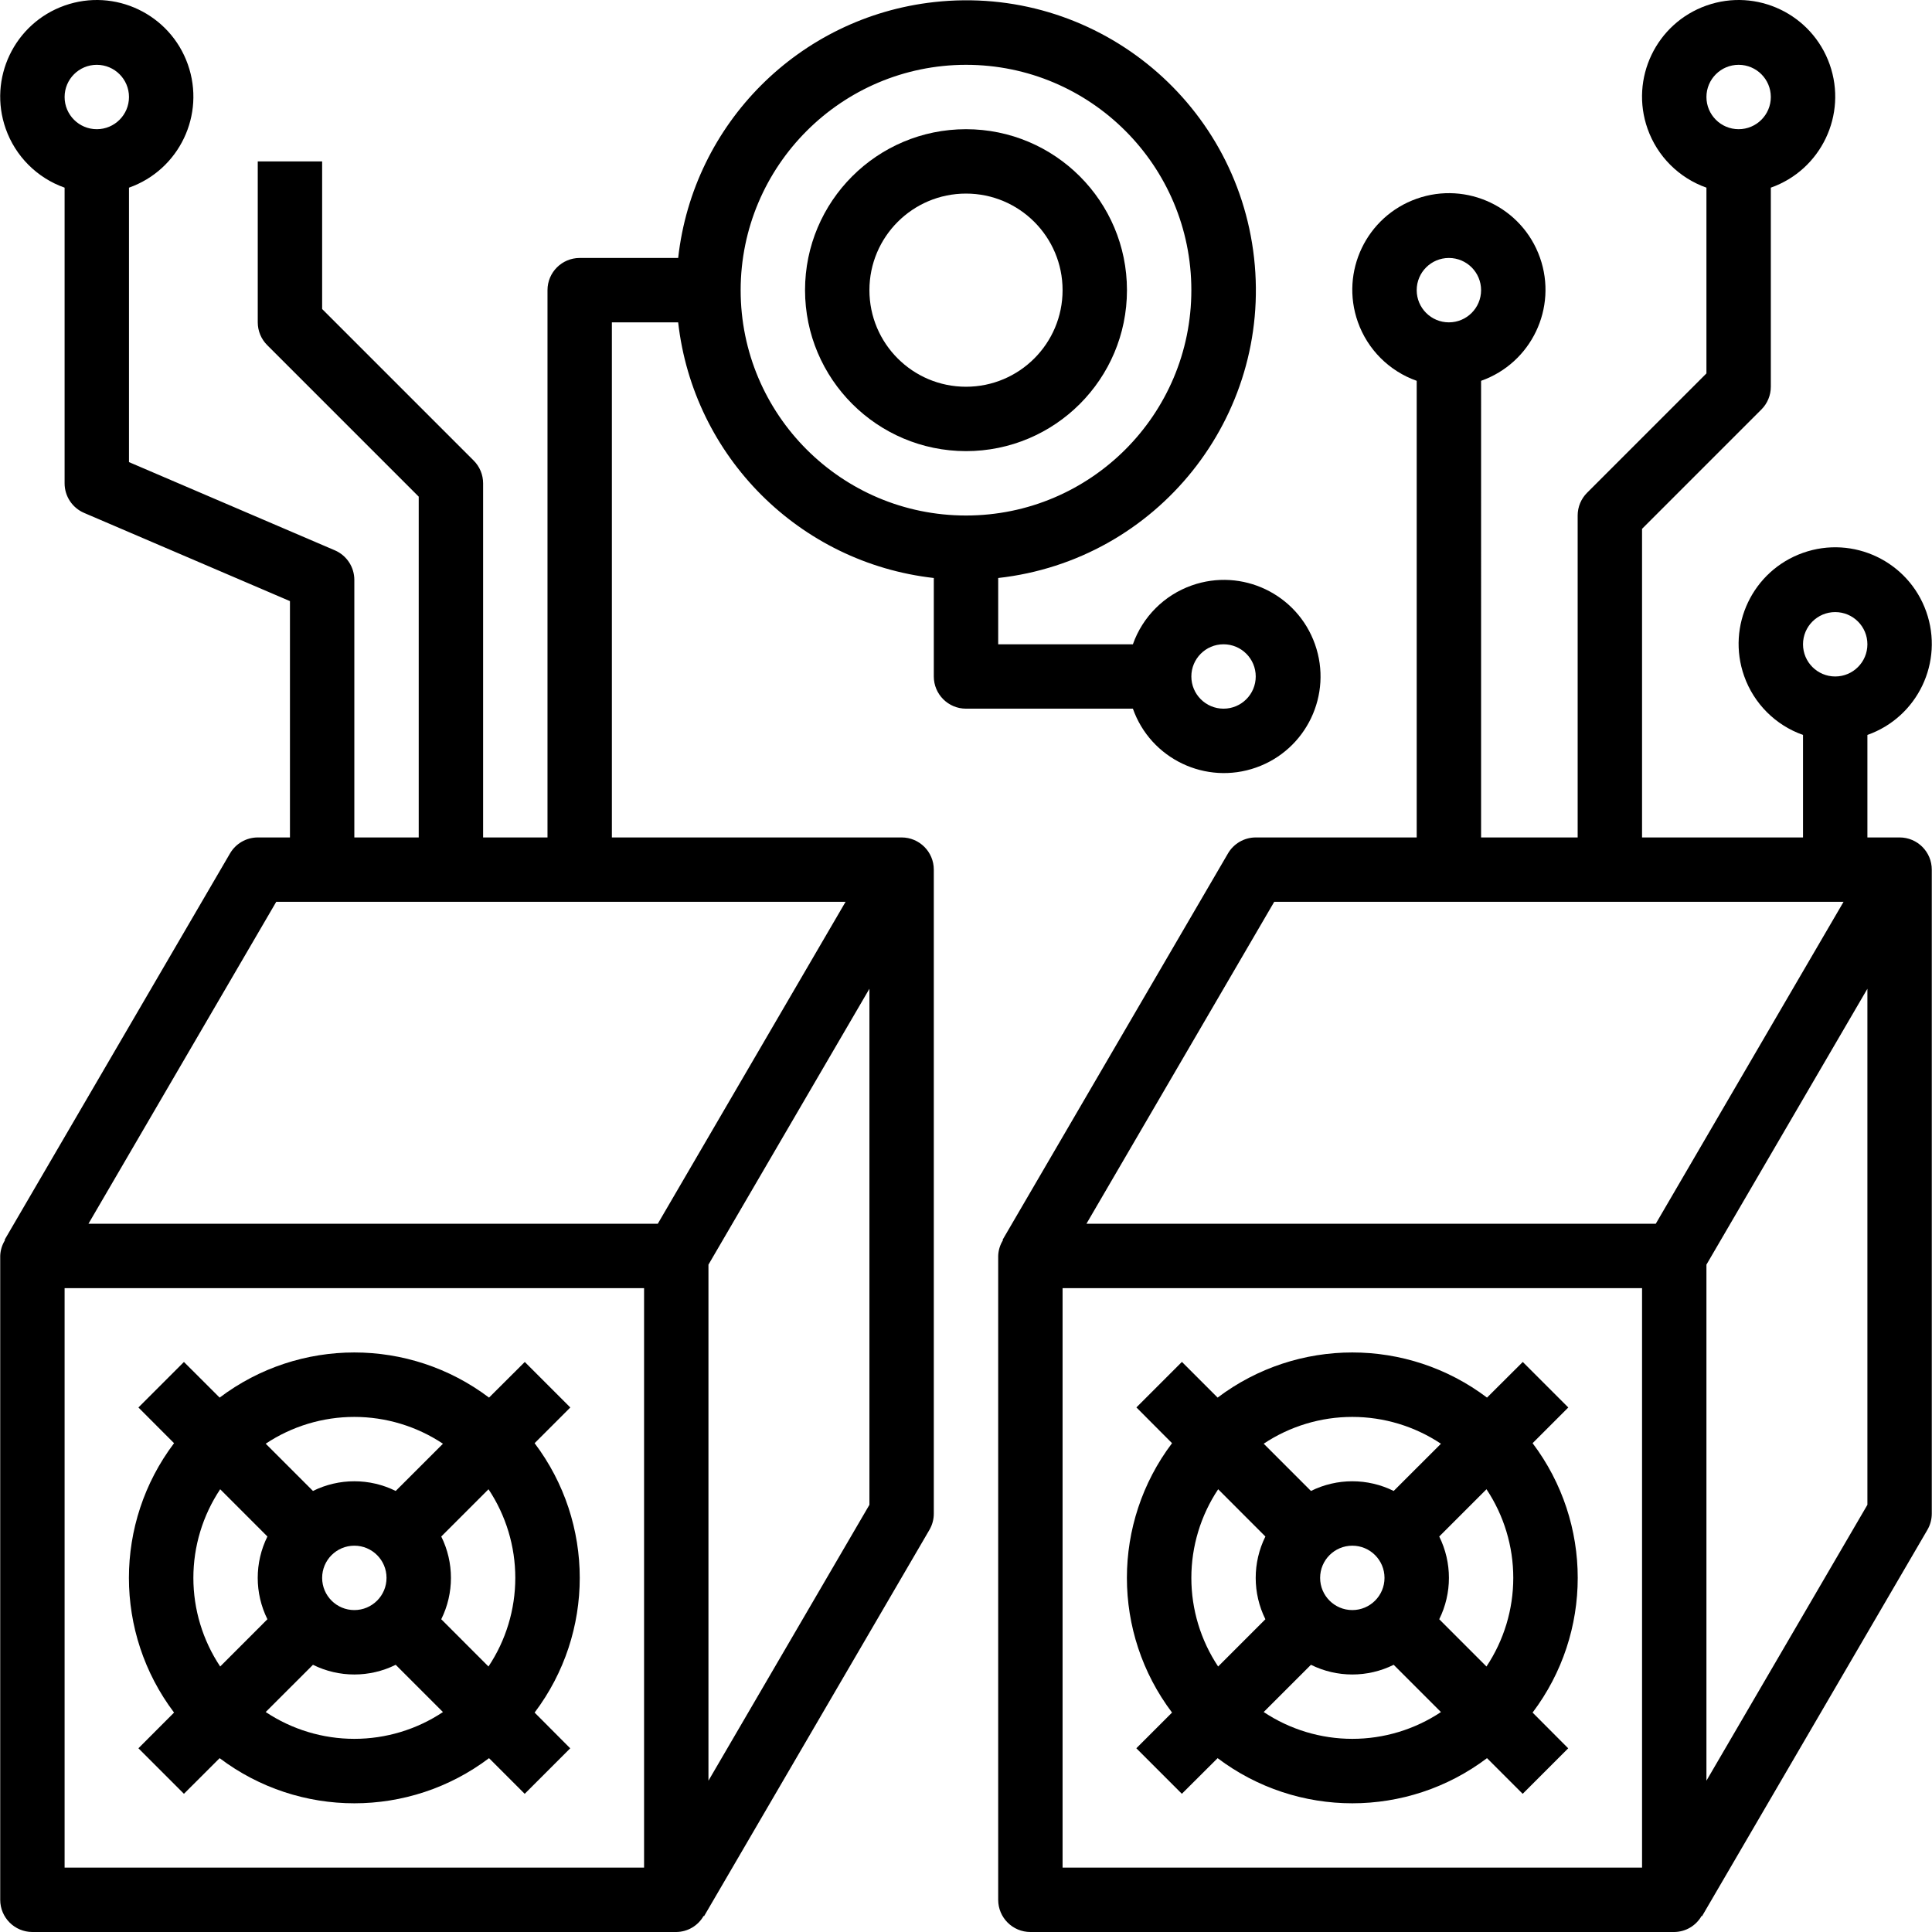
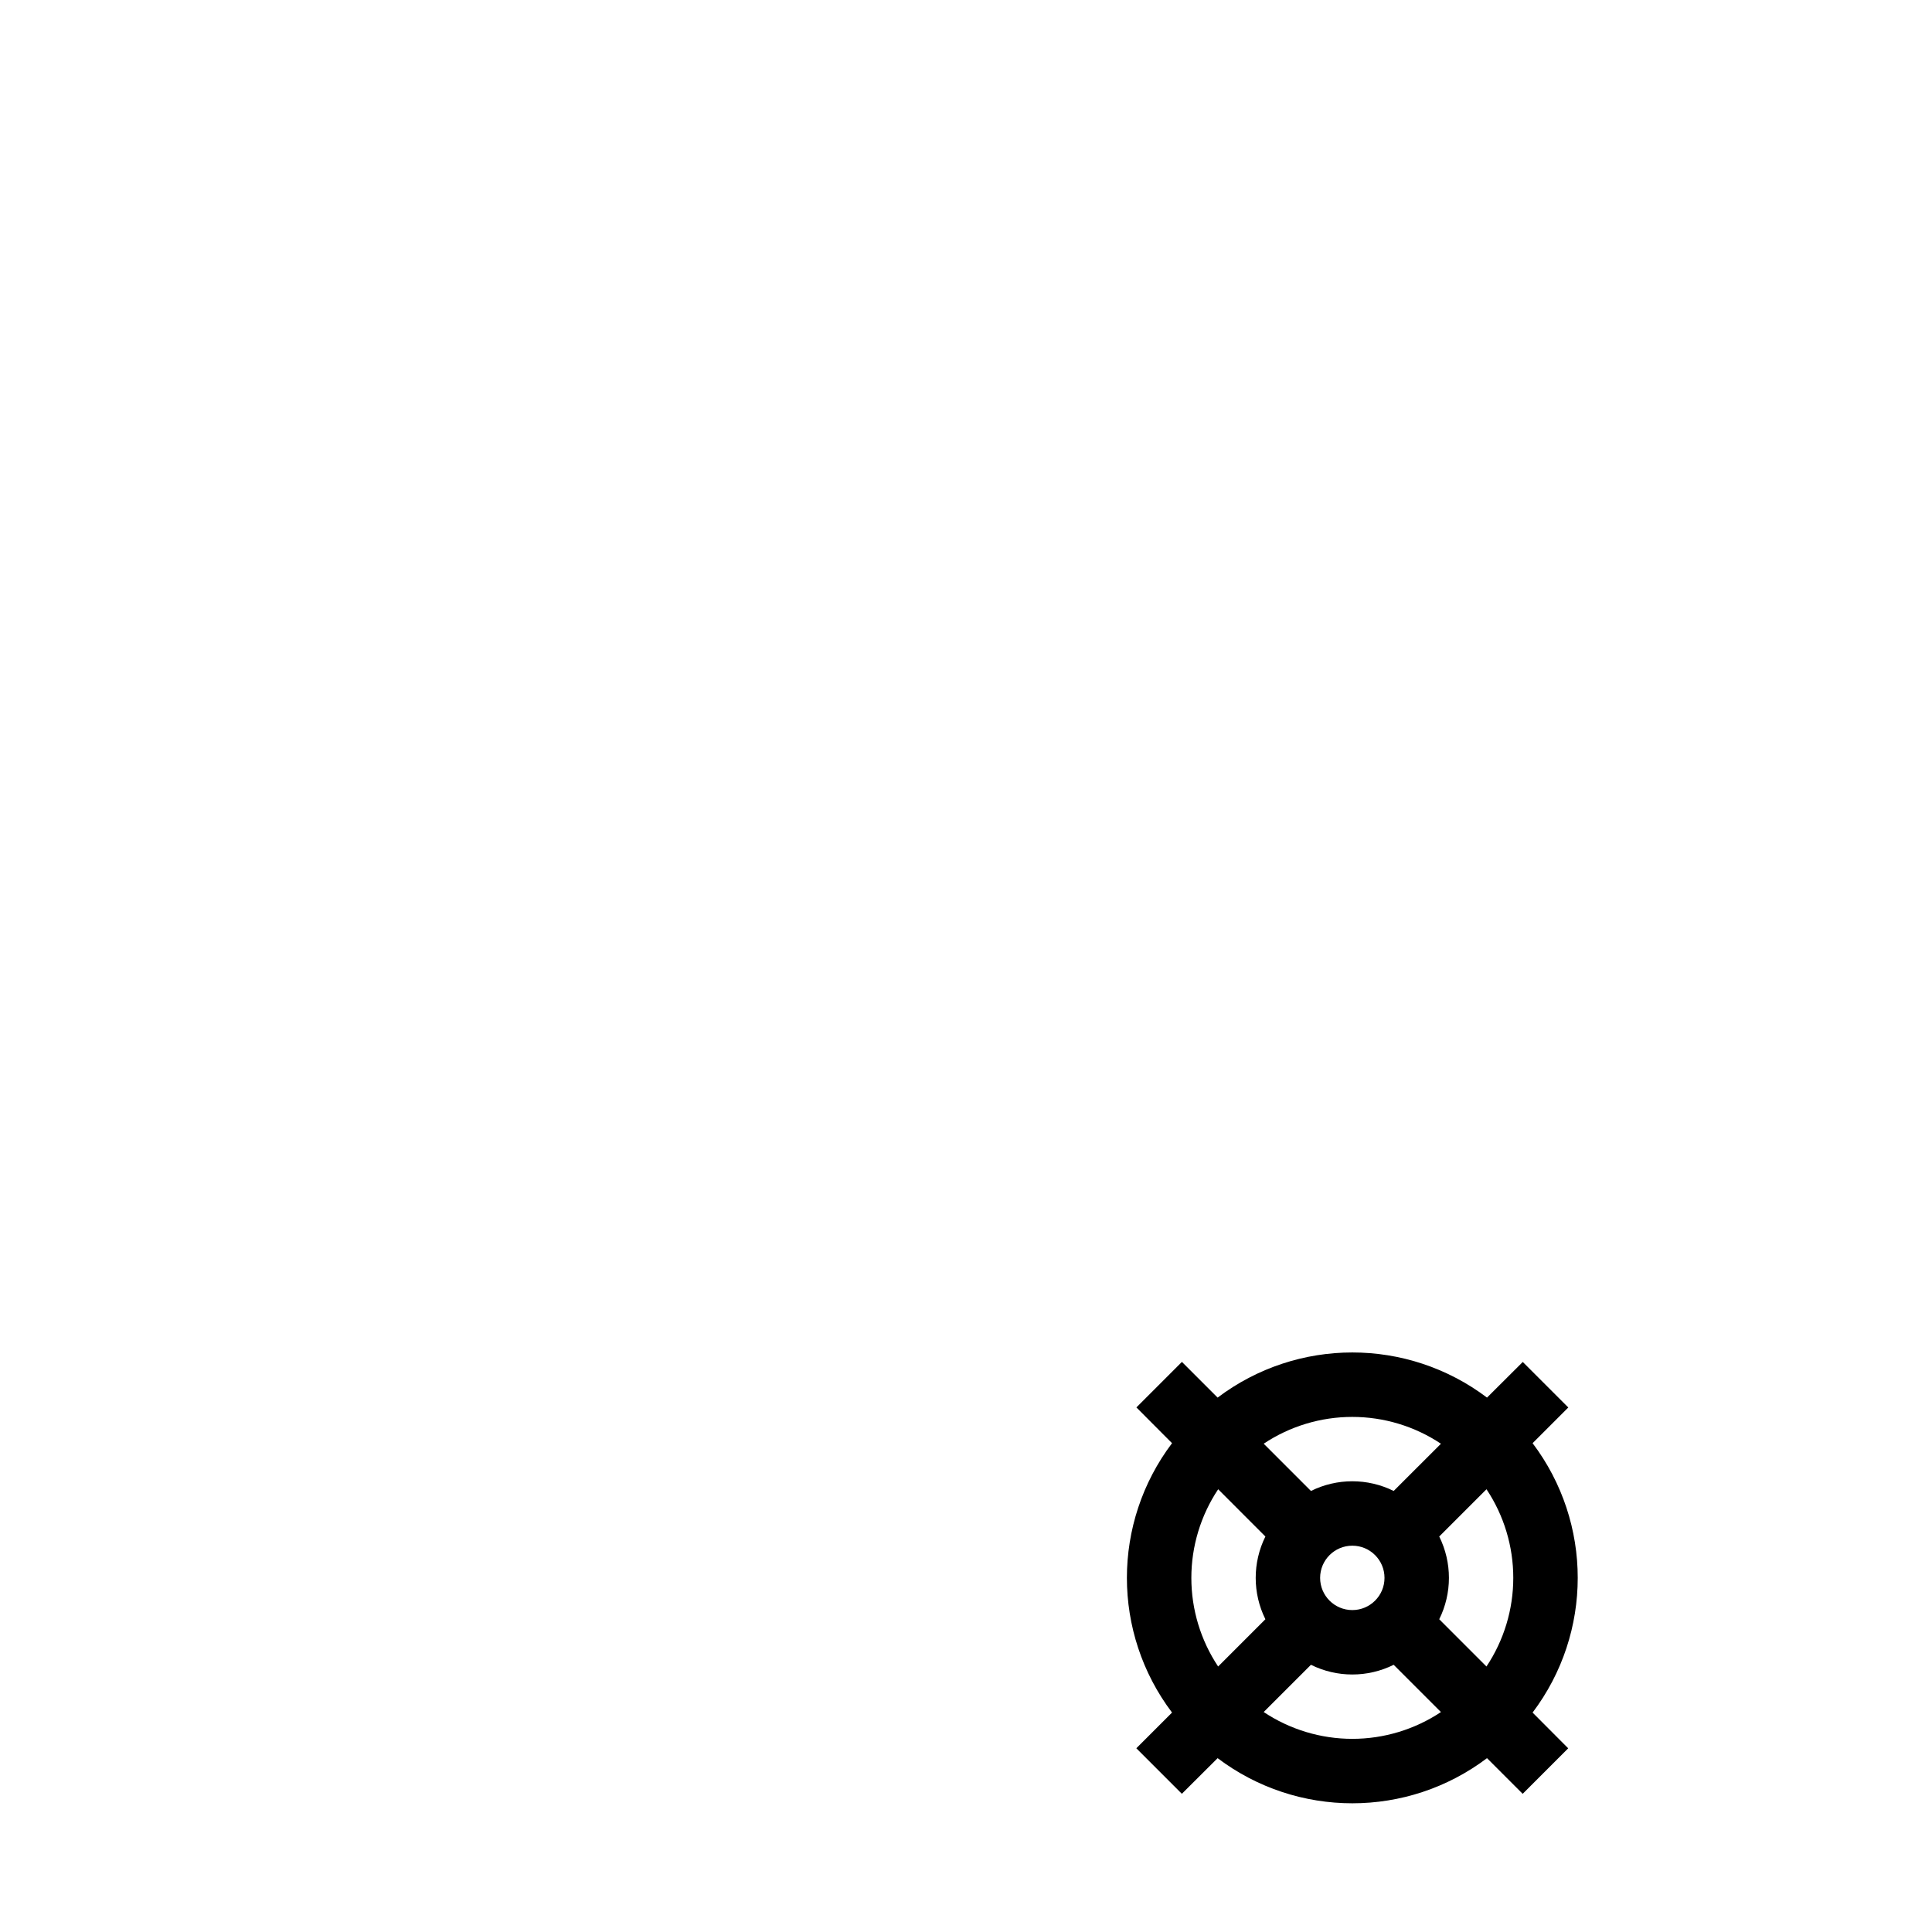
<svg xmlns="http://www.w3.org/2000/svg" version="1.1" id="Capa_1" x="0px" y="0px" viewBox="0 0 480.106 480.106" style="enable-background:new 0 0 480.106 480.106;" xml:space="preserve">
  <g>
    <g>
-       <path d="M326.78,160.106c-4.418-12.497-18.131-19.046-30.627-14.627c-6.835,2.416-12.211,7.793-14.627,14.627h-33.472v-16.472    c39.52-4.402,67.989-40.008,63.587-79.528c-4.402-39.52-40.008-67.989-79.528-63.587c-33.453,3.726-59.861,30.133-63.587,63.587    h-24.472c-4.418,0-8,3.582-8,8v136h-16v-88c0-2.122-0.844-4.156-2.344-5.656L80.053,76.794V40.106h-16v40    c0,2.122,0.844,4.156,2.344,5.656l37.656,37.656v84.688h-16v-64c0-3.2-1.907-6.091-4.848-7.352l-51.152-21.92v-68.2    C44.55,42.216,51.099,28.503,46.68,16.007S28.55-3.039,16.053,1.379C3.556,5.797-2.993,19.51,1.426,32.007    c2.416,6.835,7.793,12.211,14.627,14.627v73.472c0,3.2,1.907,6.091,4.848,7.352l51.152,21.92v58.728h-8    c-2.852,0.006-5.486,1.53-6.912,4l-56,96l0.112,0.064c-0.745,1.181-1.159,2.54-1.2,3.936v160c0,4.418,3.582,8,8,8h160    c2.818-0.024,5.41-1.549,6.8-4l0.112,0.064l56-96c0.719-1.233,1.094-2.637,1.088-4.064v-160c0-4.418-3.582-8-8-8h-72v-128h16.472    c3.784,33.393,30.135,59.744,63.528,63.528v24.472c0,4.418,3.582,8,8,8h41.472c4.418,12.497,18.131,19.046,30.627,14.627    C324.649,186.315,331.198,172.603,326.78,160.106z M24.053,32.106c-4.418,0-8-3.582-8-8s3.582-8,8-8s8,3.582,8,8    S28.471,32.106,24.053,32.106z M160.053,464.106h-144v-144h144V464.106z M216.053,373.946l-40,68.56v-128.24l40-68.56V373.946z     M210.125,224.106l-46.664,80H21.981l46.664-80H210.125z M184.053,72.106c0.035-30.913,25.087-55.965,56-56    c30.928,0,56,25.072,56,56s-25.072,56-56,56C209.125,128.106,184.053,103.034,184.053,72.106z M304.053,176.106    c-4.418,0-8-3.582-8-8s3.582-8,8-8s8,3.582,8,8S308.471,176.106,304.053,176.106z" />
-     </g>
+       </g>
  </g>
  <g>
    <g>
-       <path d="M132.853,358.634l8.872-8.872l-11.312-11.312l-8.888,8.856c-19.809-14.955-47.135-14.955-66.944,0l-8.872-8.856    l-11.312,11.312l8.856,8.872c-14.955,19.809-14.955,47.135,0,66.944l-8.856,8.872l11.312,11.312l8.872-8.856    c19.809,14.955,47.135,14.955,66.944,0l8.864,8.864l11.312-11.312l-8.848-8.88C147.808,405.769,147.808,378.443,132.853,358.634z     M88.053,352.106c7.838,0.002,15.5,2.32,22.024,6.664l-11.744,11.736c-6.477-3.211-14.083-3.211-20.56,0l-11.744-11.744    C72.554,354.421,80.216,352.105,88.053,352.106z M96.053,392.106c0,4.418-3.582,8-8,8s-8-3.582-8-8s3.582-8,8-8    S96.053,387.688,96.053,392.106z M48.053,392.106c0.002-7.838,2.32-15.5,6.664-22.024l11.736,11.744    c-3.211,6.477-3.211,14.083,0,20.56L54.717,414.13C50.373,407.606,48.055,399.944,48.053,392.106z M88.053,432.106    c-7.838-0.002-15.5-2.32-22.024-6.664l11.744-11.736c6.477,3.211,14.083,3.211,20.56,0l11.744,11.744    C103.552,429.791,95.89,432.107,88.053,432.106z M121.389,414.13l-11.736-11.744c3.211-6.477,3.211-14.083,0-20.56l11.744-11.744    c4.341,6.525,6.657,14.187,6.656,22.024C128.051,399.944,125.733,407.606,121.389,414.13z" />
-     </g>
+       </g>
  </g>
  <g>
    <g>
-       <path d="M472.053,208.106h-8v-25.472c12.497-4.418,19.046-18.131,14.627-30.627s-18.131-19.046-30.627-14.627    s-19.046,18.131-14.627,30.627c2.416,6.835,7.793,12.211,14.627,14.627v25.472h-40v-76.688l29.656-29.656    c1.5-1.5,2.344-3.534,2.344-5.656V46.634c12.497-4.418,19.046-18.131,14.627-30.627S436.55-3.039,424.053,1.379    c-12.497,4.418-19.046,18.131-14.627,30.627c2.416,6.835,7.793,12.211,14.627,14.627v46.16l-29.656,29.656    c-1.5,1.5-2.344,3.534-2.344,5.656v80h-24V94.634c12.497-4.418,19.046-18.131,14.627-30.627s-18.131-19.046-30.627-14.627    c-12.497,4.418-19.046,18.131-14.627,30.627c2.416,6.835,7.793,12.211,14.627,14.627v113.472h-40c-2.852,0.006-5.486,1.53-6.912,4    l-56,96l0.112,0.064c-0.745,1.181-1.159,2.54-1.2,3.936v160c0,4.418,3.582,8,8,8h160c2.818-0.024,5.41-1.549,6.8-4l0.112,0.064    l56-96c0.719-1.233,1.094-2.637,1.088-4.064v-160C480.053,211.688,476.471,208.106,472.053,208.106z M432.053,16.106    c4.418,0,8,3.582,8,8s-3.582,8-8,8s-8-3.582-8-8S427.635,16.106,432.053,16.106z M456.053,152.106c4.418,0,8,3.582,8,8    s-3.582,8-8,8s-8-3.582-8-8S451.635,152.106,456.053,152.106z M360.053,64.106c4.418,0,8,3.582,8,8s-3.582,8-8,8s-8-3.582-8-8    S355.635,64.106,360.053,64.106z M408.053,464.106h-144v-144h144V464.106z M411.461,304.106h-141.48l46.664-80h141.48    L411.461,304.106z M464.053,373.946l-40,68.56v-128.24l40-68.56V373.946z" />
-     </g>
+       </g>
  </g>
  <g>
    <g>
      <path d="M380.853,358.634l8.872-8.872l-11.312-11.312l-8.888,8.856c-19.809-14.955-47.135-14.955-66.944,0l-8.872-8.872    l-11.312,11.312l8.856,8.888c-14.955,19.809-14.955,47.135,0,66.944l-8.872,8.872l11.312,11.312l8.888-8.856    c19.809,14.955,47.135,14.955,66.944,0l8.864,8.864l11.312-11.312l-8.848-8.88C395.808,405.769,395.808,378.443,380.853,358.634z     M336.053,352.106c7.838,0.002,15.5,2.32,22.024,6.664l-11.744,11.736c-6.477-3.211-14.083-3.211-20.56,0l-11.744-11.744    C320.554,354.421,328.216,352.105,336.053,352.106z M344.053,392.106c0,4.418-3.582,8-8,8s-8-3.582-8-8s3.582-8,8-8    S344.053,387.688,344.053,392.106z M296.053,392.106c0.002-7.838,2.32-15.5,6.664-22.024l11.736,11.744    c-3.211,6.477-3.211,14.083,0,20.56l-11.744,11.744C298.368,407.605,296.052,399.943,296.053,392.106z M336.053,432.106    c-7.838-0.002-15.5-2.32-22.024-6.664l11.744-11.736c6.477,3.211,14.083,3.211,20.56,0l11.744,11.744    C351.552,429.791,343.89,432.107,336.053,432.106z M369.389,414.13l-11.736-11.744c3.211-6.477,3.211-14.083,0-20.56    l11.744-11.744c4.341,6.525,6.657,14.187,6.656,22.024C376.051,399.944,373.733,407.606,369.389,414.13z" />
    </g>
  </g>
  <g>
    <g>
-       <path d="M240.053,32.106c-22.091,0-40,17.909-40,40c0.026,22.08,17.92,39.974,40,40c22.091,0,40-17.909,40-40    S262.144,32.106,240.053,32.106z M240.053,96.106c-13.255,0-24-10.745-24-24s10.745-24,24-24s24,10.745,24,24    S253.308,96.106,240.053,96.106z" />
-     </g>
+       </g>
  </g>
  <g>
</g>
  <g>
</g>
  <g>
</g>
  <g>
</g>
  <g>
</g>
  <g>
</g>
  <g>
</g>
  <g>
</g>
  <g>
</g>
  <g>
</g>
  <g>
</g>
  <g>
</g>
  <g>
</g>
  <g>
</g>
  <g>
</g>
</svg>